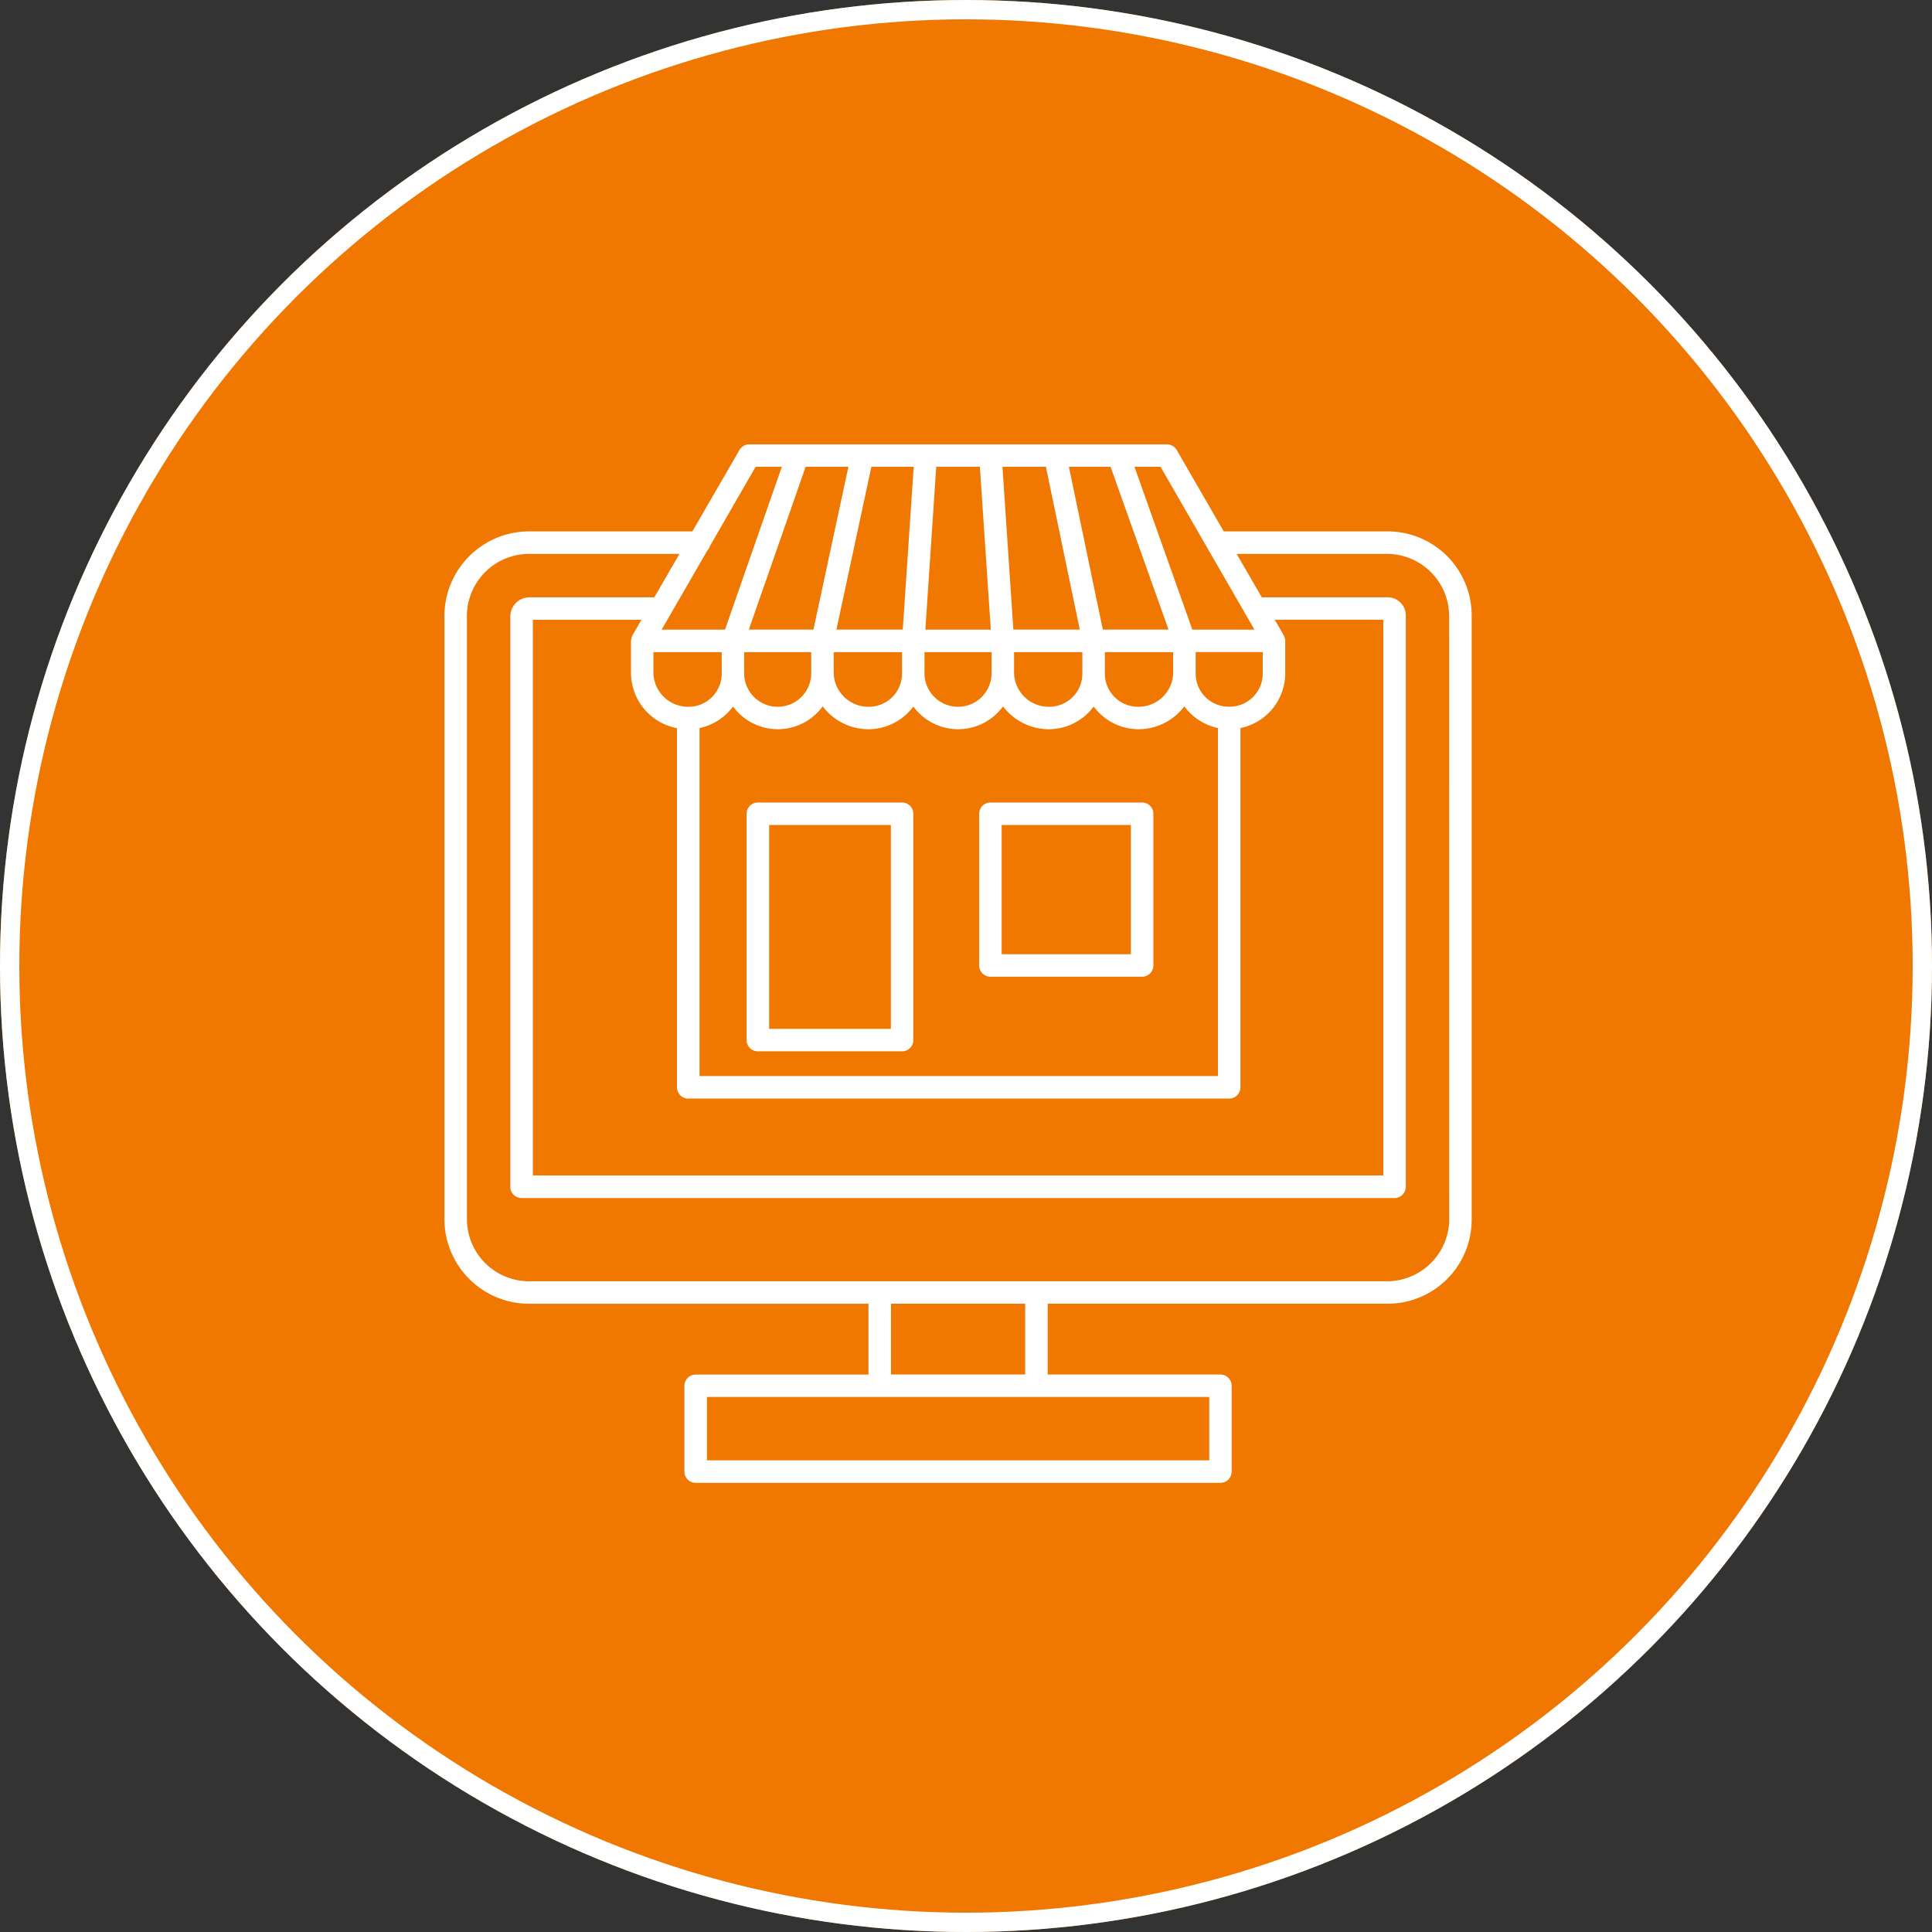
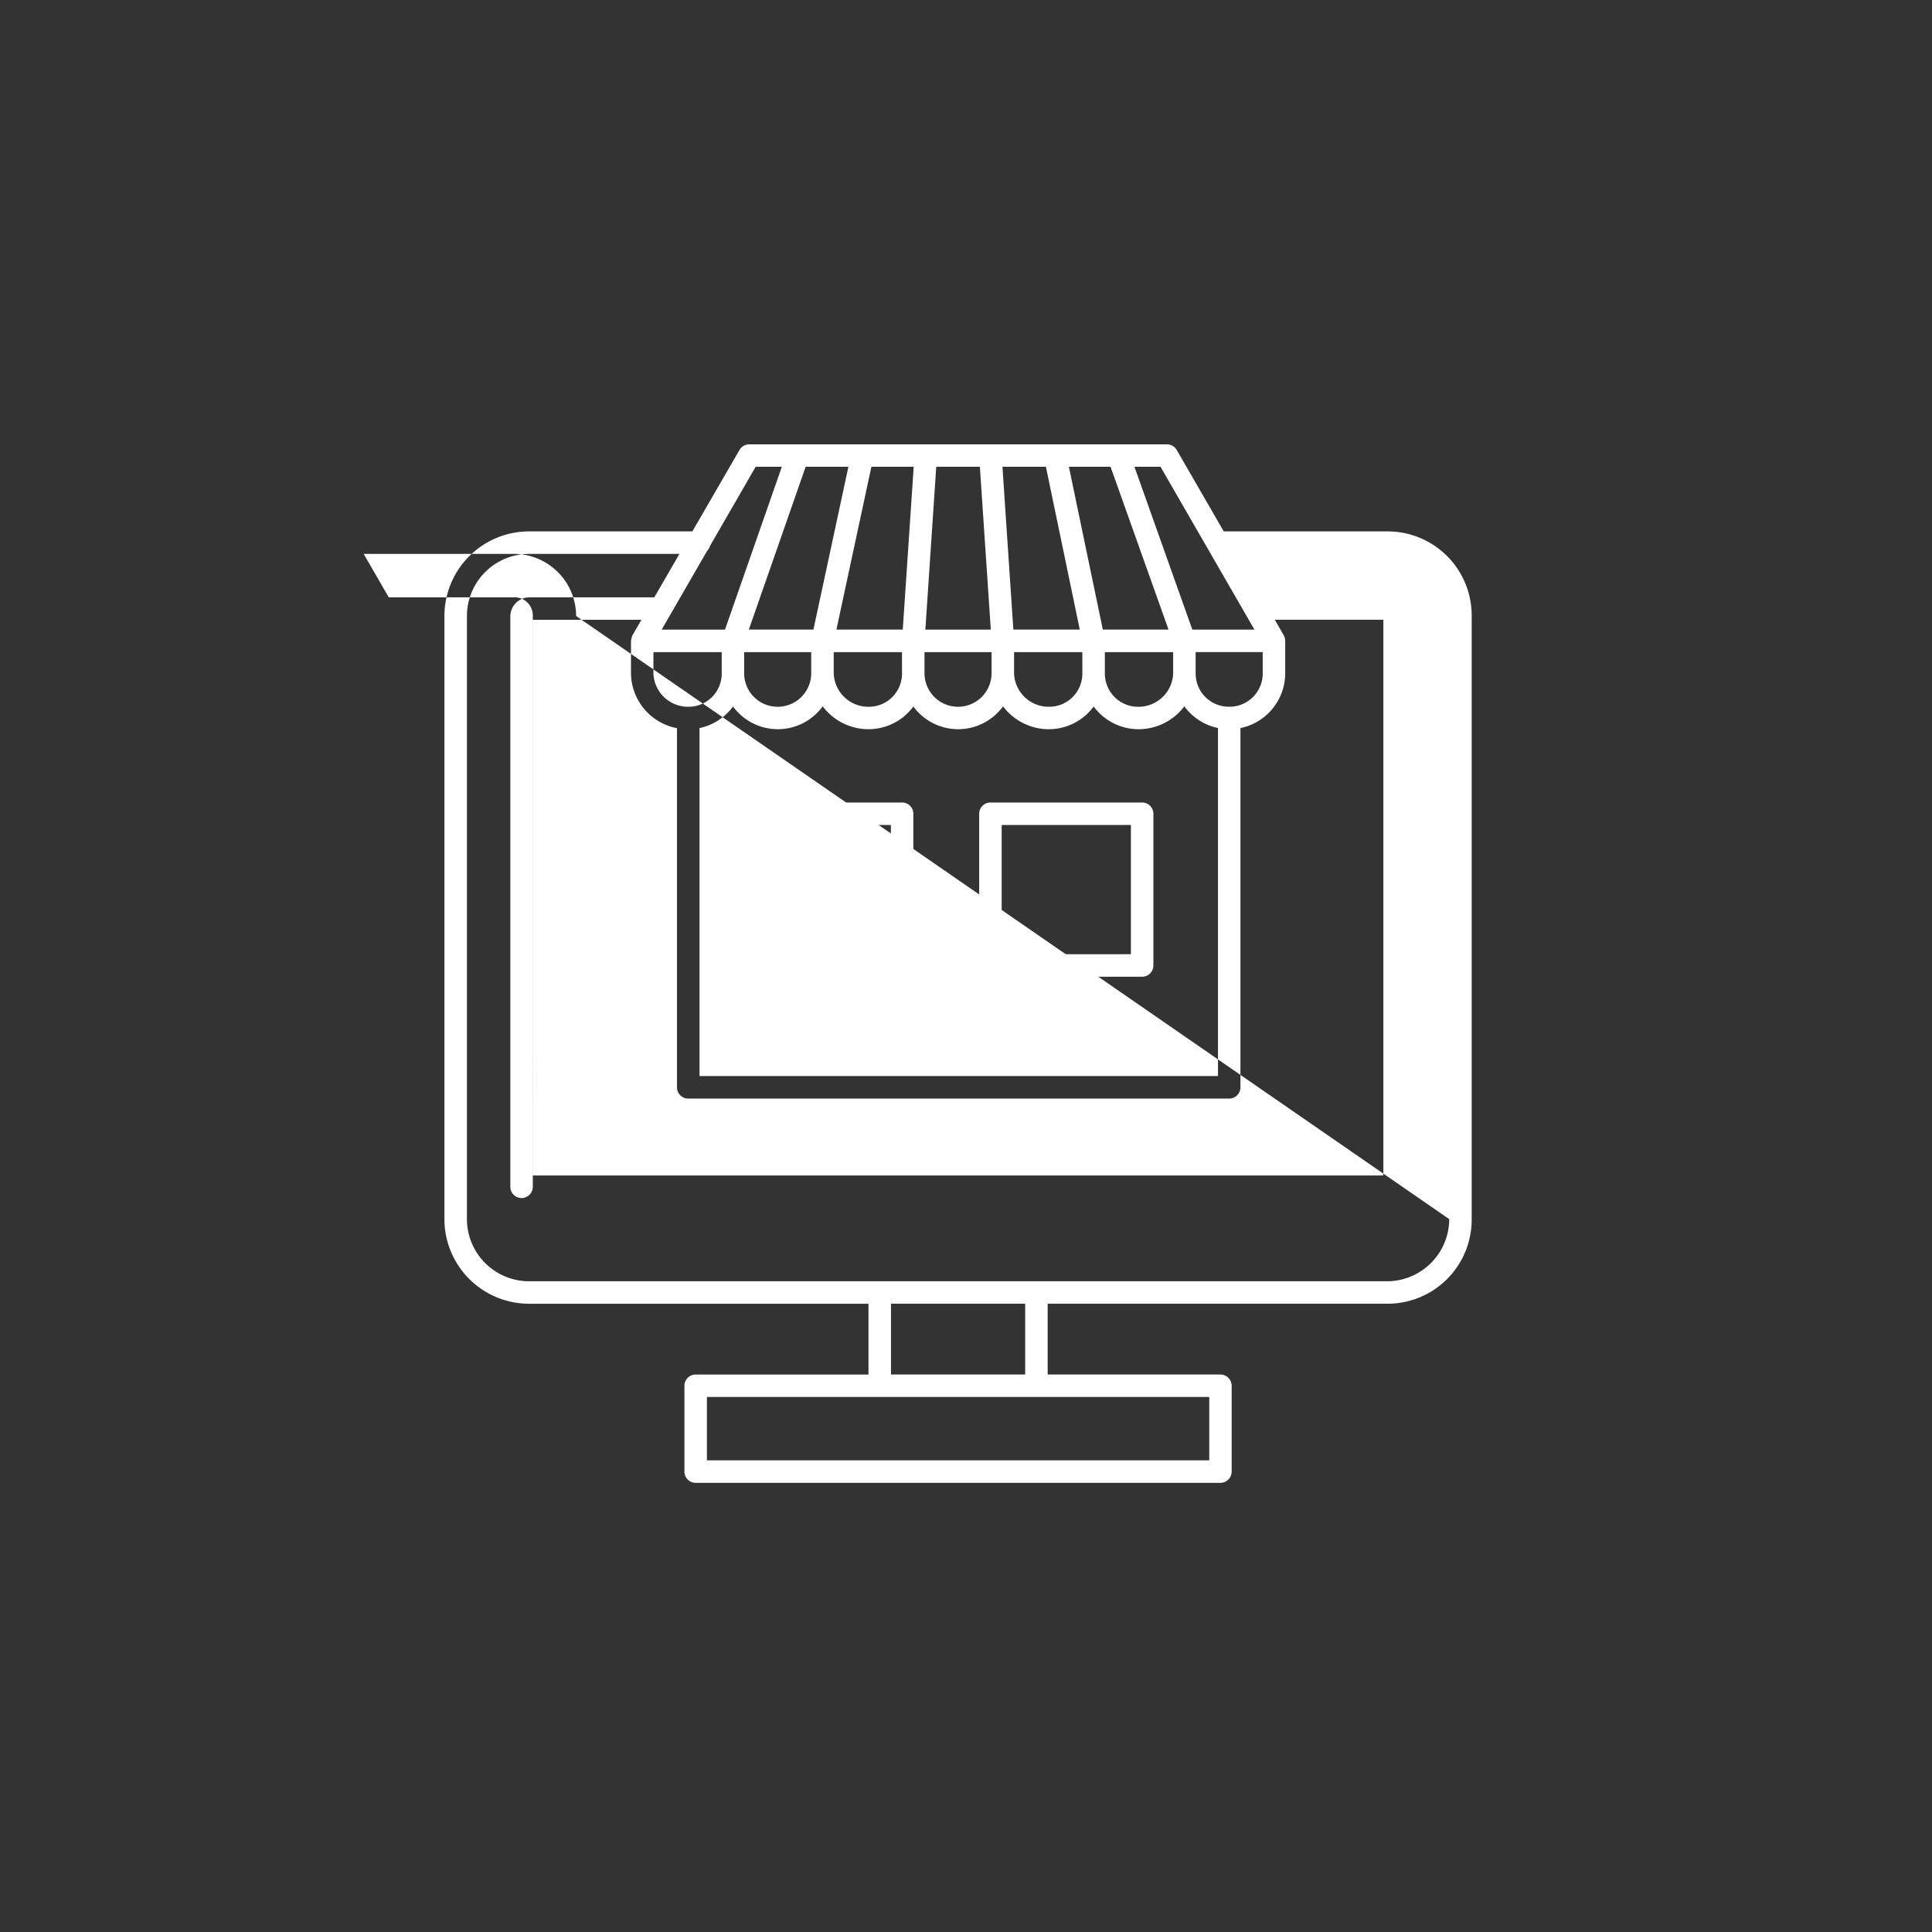
<svg xmlns="http://www.w3.org/2000/svg" width="100" height="100" viewBox="0 0 100 100">
  <rect x="0" y="0" width="100" height="100" fill="#333333" stroke="none" />
  <g id="Group_5531" data-name="Group 5531" transform="translate(-210 -43)">
    <g id="Ellipse_34" data-name="Ellipse 34" transform="translate(210 43)" fill="#f07700" stroke="#fff" stroke-width="1">
-       <circle cx="50" cy="50" r="50" stroke="none" />
-       <circle cx="50" cy="50" r="49.5" fill="none" />
-     </g>
+       </g>
    <g id="noun-online-store-7339419" transform="translate(228.668 62.16)">
-       <path id="Path_18316" data-name="Path 18316" d="M53.192,8.345h-8.52L42.239,4.131a.584.584,0,0,0-.5-.291H20.107a.586.586,0,0,0-.5.291L17.169,8.345H8.715a4.385,4.385,0,0,0-4.38,4.38V43.942a4.385,4.385,0,0,0,4.38,4.38H26.284v3.664l-8.945,0a.583.583,0,0,0-.582.582v4.442a.583.583,0,0,0,.582.582H44.5a.583.583,0,0,0,.582-.582V52.567a.583.583,0,0,0-.582-.582H35.559V48.32H53.192a4.353,4.353,0,0,0,4.314-4.38l0-31.215a4.353,4.353,0,0,0-4.317-4.38Zm-6.93,5.085H43.047L40.051,5H41.4ZM25.245,5l-1.81,8.426H20.092L23.032,5Zm3.38,0-.566,8.426H24.625L26.435,5Zm6.843,0,1.753,8.426H33.783L33.219,5Zm3.346,0,3,8.426h-3.4L36.658,5ZM17.538,18.525a2.892,2.892,0,0,0,1.735-1.117,2.874,2.874,0,0,0,4.642-.007,2.971,2.971,0,0,0,2.374,1.183,2.889,2.889,0,0,0,2.318-1.176,2.874,2.874,0,0,0,4.642-.007,2.971,2.971,0,0,0,2.374,1.183,2.889,2.889,0,0,0,2.318-1.176,2.888,2.888,0,0,0,2.318,1.176A2.968,2.968,0,0,0,42.633,17.4a2.9,2.9,0,0,0,1.742,1.124l0,18.013H17.538Zm24.517-2.838a1.792,1.792,0,0,1-1.8,1.735,1.716,1.716,0,0,1-1.735-1.735V14.595h3.534Zm-4.7,0a1.716,1.716,0,0,1-1.735,1.735,1.791,1.791,0,0,1-1.8-1.735V14.595h3.534Zm-4.7,0a1.735,1.735,0,0,1-3.471,0V14.595h3.471Zm-4.635,0a1.716,1.716,0,0,1-1.735,1.735,1.791,1.791,0,0,1-1.8-1.735V14.595h3.534Zm-4.7,0a1.735,1.735,0,1,1-3.471,0V14.595h3.471ZM44.954,17.42a1.716,1.716,0,0,1-1.735-1.735V14.593h3.471v1.092a1.718,1.718,0,0,1-1.735,1.735ZM32.616,13.43H29.228L29.792,5H32.05ZM18.688,15.687a1.716,1.716,0,0,1-1.735,1.735,1.791,1.791,0,0,1-1.8-1.735V14.595h3.534Zm-4.619-1.965a.2.2,0,0,0-.011.034.44.44,0,0,0-.036.109.5.5,0,0,0-.023.114c0,.011-.007.023-.007.034v1.674a2.923,2.923,0,0,0,2.381,2.843l0,18.59a.583.583,0,0,0,.582.582h28a.583.583,0,0,0,.582-.582l0-18.595a2.9,2.9,0,0,0,2.318-2.841V14.008a.562.562,0,0,0-.041-.2.43.43,0,0,0-.02-.048.35.35,0,0,0-.018-.043l-.462-.8h5.62V41.682l-44.021,0V12.921h5.62ZM20.444,5H21.8L18.857,13.43H15.579L17.94,9.341a.568.568,0,0,0,.141-.243ZM43.922,56.426h-26V53.148h26v3.277Zm-9.527-4.442H27.449V48.32h6.946Zm21.949-8.042a3.228,3.228,0,0,1-3.15,3.216H8.715A3.219,3.219,0,0,1,5.5,43.942V12.725A3.219,3.219,0,0,1,8.715,9.51H16.5l-1.3,2.247H8.715a.994.994,0,0,0-.969.969V42.269a.583.583,0,0,0,.582.582H53.514a.583.583,0,0,0,.582-.582V12.726a.939.939,0,0,0-.905-.969h-6.55l-1.3-2.247h7.848a3.225,3.225,0,0,1,3.15,3.216Z" fill="#fff" />
+       <path id="Path_18316" data-name="Path 18316" d="M53.192,8.345h-8.52L42.239,4.131a.584.584,0,0,0-.5-.291H20.107a.586.586,0,0,0-.5.291L17.169,8.345H8.715a4.385,4.385,0,0,0-4.38,4.38V43.942a4.385,4.385,0,0,0,4.38,4.38H26.284v3.664l-8.945,0a.583.583,0,0,0-.582.582v4.442a.583.583,0,0,0,.582.582H44.5a.583.583,0,0,0,.582-.582V52.567a.583.583,0,0,0-.582-.582H35.559V48.32H53.192a4.353,4.353,0,0,0,4.314-4.38l0-31.215a4.353,4.353,0,0,0-4.317-4.38Zm-6.93,5.085H43.047L40.051,5H41.4ZM25.245,5l-1.81,8.426H20.092L23.032,5Zm3.38,0-.566,8.426H24.625L26.435,5Zm6.843,0,1.753,8.426H33.783L33.219,5Zm3.346,0,3,8.426h-3.4L36.658,5ZM17.538,18.525a2.892,2.892,0,0,0,1.735-1.117,2.874,2.874,0,0,0,4.642-.007,2.971,2.971,0,0,0,2.374,1.183,2.889,2.889,0,0,0,2.318-1.176,2.874,2.874,0,0,0,4.642-.007,2.971,2.971,0,0,0,2.374,1.183,2.889,2.889,0,0,0,2.318-1.176,2.888,2.888,0,0,0,2.318,1.176A2.968,2.968,0,0,0,42.633,17.4a2.9,2.9,0,0,0,1.742,1.124l0,18.013H17.538Zm24.517-2.838a1.792,1.792,0,0,1-1.8,1.735,1.716,1.716,0,0,1-1.735-1.735V14.595h3.534Zm-4.7,0a1.716,1.716,0,0,1-1.735,1.735,1.791,1.791,0,0,1-1.8-1.735V14.595h3.534Zm-4.7,0a1.735,1.735,0,0,1-3.471,0V14.595h3.471Zm-4.635,0a1.716,1.716,0,0,1-1.735,1.735,1.791,1.791,0,0,1-1.8-1.735V14.595h3.534Zm-4.7,0a1.735,1.735,0,1,1-3.471,0V14.595h3.471ZM44.954,17.42a1.716,1.716,0,0,1-1.735-1.735V14.593h3.471v1.092a1.718,1.718,0,0,1-1.735,1.735ZM32.616,13.43H29.228L29.792,5H32.05ZM18.688,15.687a1.716,1.716,0,0,1-1.735,1.735,1.791,1.791,0,0,1-1.8-1.735V14.595h3.534Zm-4.619-1.965a.2.2,0,0,0-.011.034.44.44,0,0,0-.036.109.5.5,0,0,0-.023.114c0,.011-.007.023-.007.034v1.674a2.923,2.923,0,0,0,2.381,2.843l0,18.59a.583.583,0,0,0,.582.582h28a.583.583,0,0,0,.582-.582l0-18.595a2.9,2.9,0,0,0,2.318-2.841V14.008a.562.562,0,0,0-.041-.2.43.43,0,0,0-.02-.048.35.35,0,0,0-.018-.043l-.462-.8h5.62V41.682l-44.021,0V12.921h5.62ZM20.444,5H21.8L18.857,13.43H15.579L17.94,9.341a.568.568,0,0,0,.141-.243ZM43.922,56.426h-26V53.148h26v3.277Zm-9.527-4.442H27.449V48.32h6.946Zm21.949-8.042a3.228,3.228,0,0,1-3.15,3.216H8.715A3.219,3.219,0,0,1,5.5,43.942V12.725A3.219,3.219,0,0,1,8.715,9.51H16.5l-1.3,2.247H8.715a.994.994,0,0,0-.969.969V42.269a.583.583,0,0,0,.582.582a.583.583,0,0,0,.582-.582V12.726a.939.939,0,0,0-.905-.969h-6.55l-1.3-2.247h7.848a3.225,3.225,0,0,1,3.15,3.216Z" fill="#fff" />
      <path id="Path_18317" data-name="Path 18317" d="M39.248,35.68H31.781a.583.583,0,0,0-.582.582V47.977a.583.583,0,0,0,.582.582h7.466a.583.583,0,0,0,.582-.582V36.262A.58.58,0,0,0,39.248,35.68Zm-.582,11.715h-6.3V36.844h6.3Z" transform="translate(-11.223 -13.302)" fill="#fff" />
      <path id="Path_18318" data-name="Path 18318" d="M60.31,35.68H52.457a.583.583,0,0,0-.582.582v7.853a.583.583,0,0,0,.582.582H60.31a.583.583,0,0,0,.582-.582V36.262A.582.582,0,0,0,60.31,35.68Zm-.582,7.851H53.039V36.844h6.689Z" transform="translate(-19.861 -13.302)" fill="#fff" />
    </g>
  </g>
</svg>